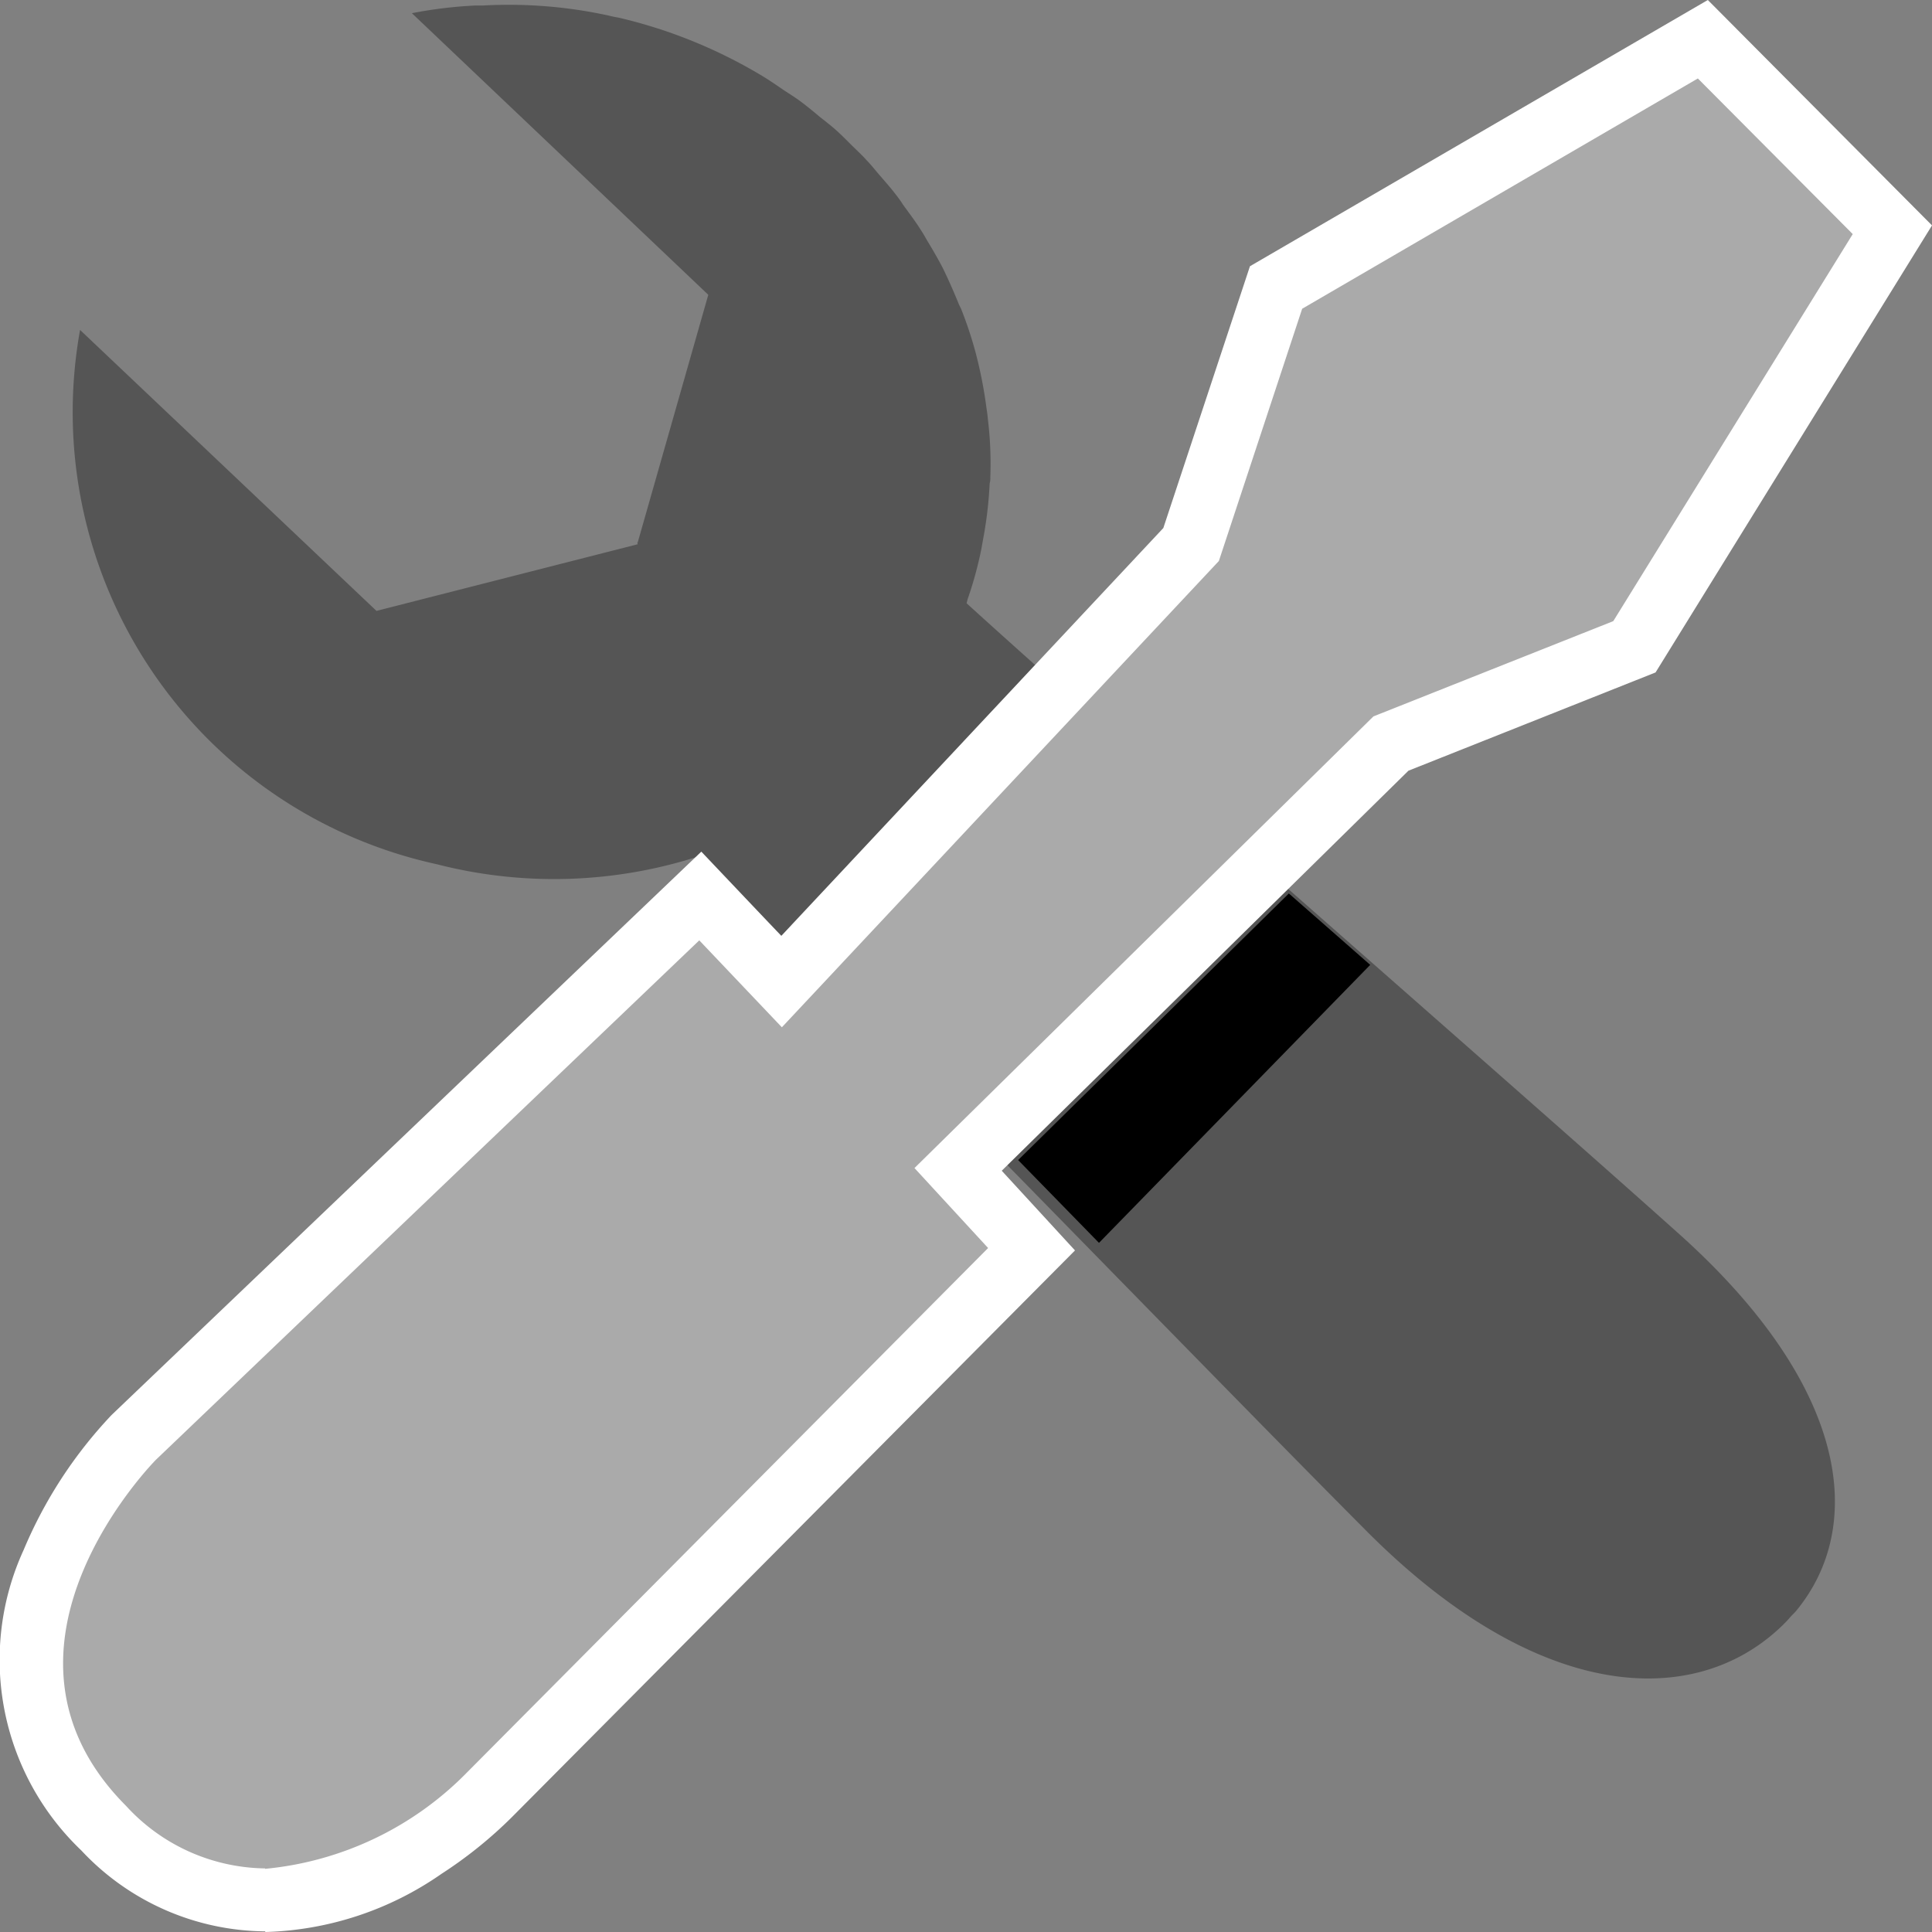
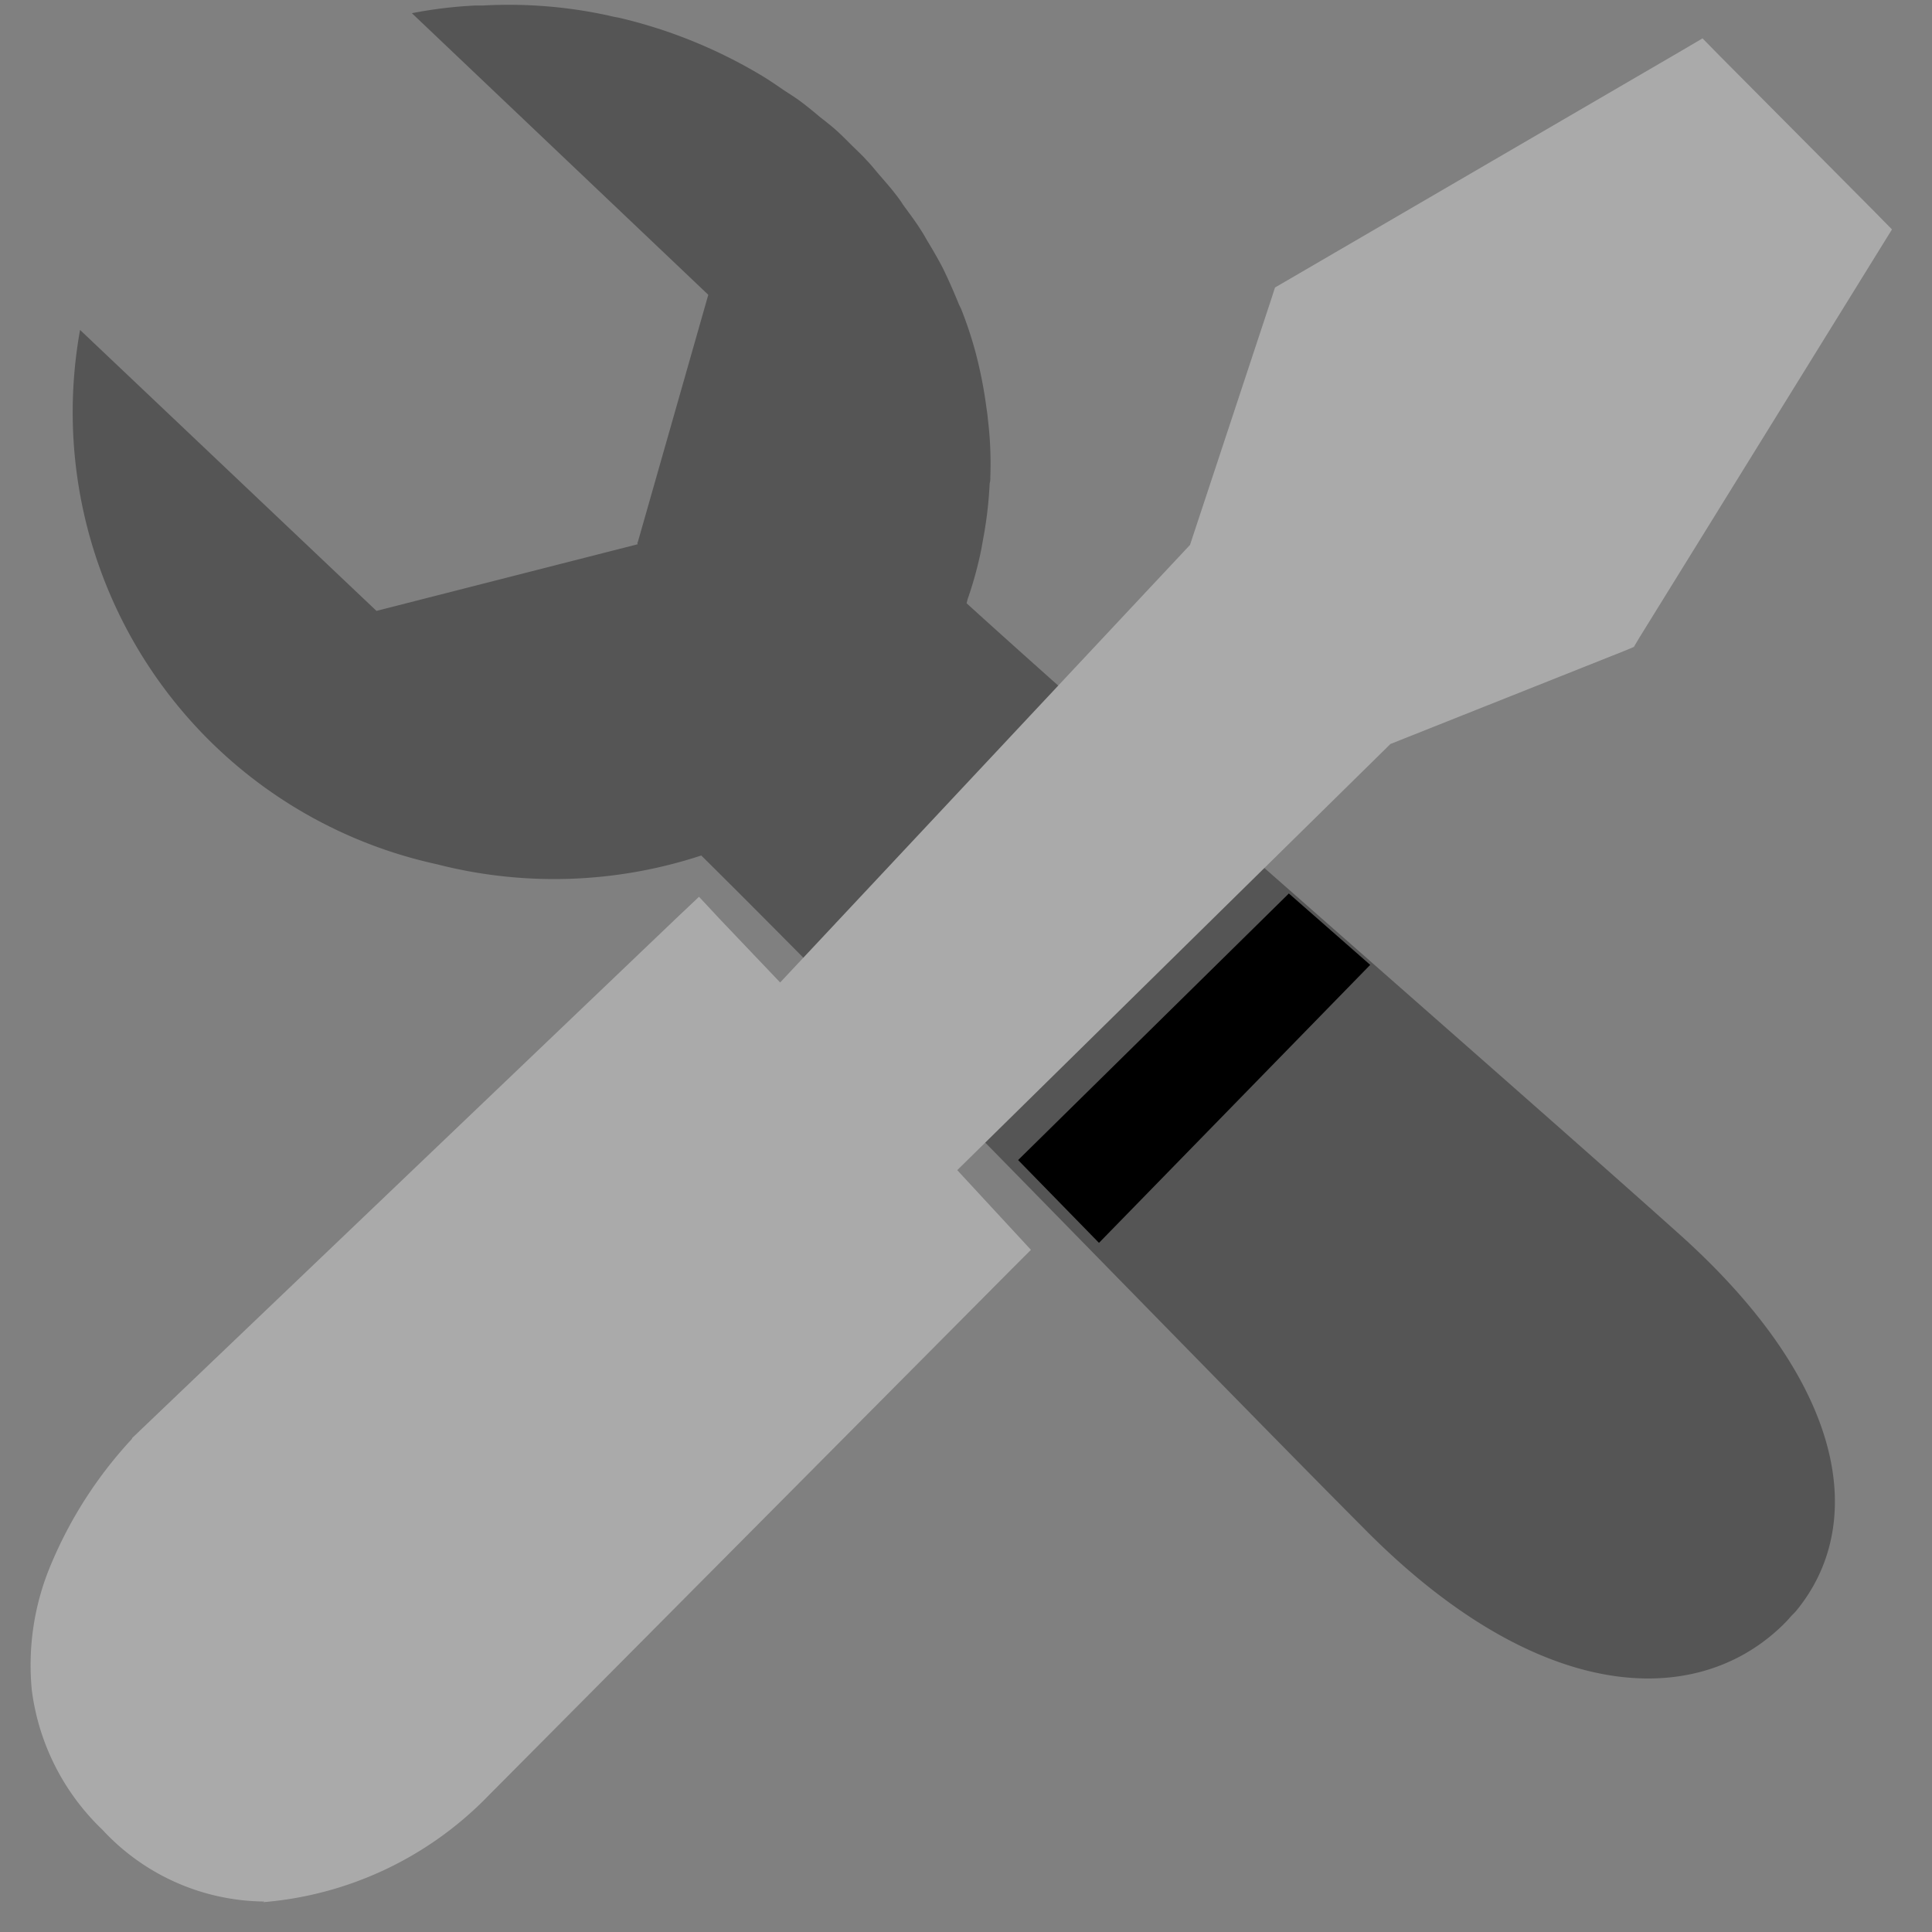
<svg xmlns="http://www.w3.org/2000/svg" width="36" height="36.003" viewBox="0 0 36 36.003">
  <rect x="0" y="0" width="36" height="36.003" fill="#808080" stroke="none" />
  <g transform="translate(0.006)">
    <g transform="translate(-0.006)">
      <path d="M12.758,10.188v-.025h.006l1.314-4.611L8.555.305A8.194,8.194,0,0,1,9.731.162h.143a8.72,8.72,0,0,1,2.347.187A1.739,1.739,0,0,0,12.4.386,9.3,9.3,0,0,1,15.08,1.472c.125.075.243.156.361.237s.224.143.336.225.249.193.367.293c.093.075.193.15.286.231s.2.187.293.281.212.2.305.306c.075.075.143.162.212.243.112.131.23.262.33.393a2.157,2.157,0,0,1,.137.193c.118.162.237.318.342.487.037.056.068.112.1.168.106.175.212.356.305.537.1.206.193.418.28.63a.812.812,0,0,0,.05.106,7.513,7.513,0,0,1,.268.8h0a8.259,8.259,0,0,1,.212,1.079c.012.069.019.137.025.2a6.877,6.877,0,0,1,.044,1.073.346.346,0,0,1-.012.112,7.509,7.509,0,0,1-.1.917c-.019.106-.037.206-.056.312a7.1,7.1,0,0,1-.255.93l-.019.075c3.144,2.857,10.186,8.984,13.237,11.717,3.225,2.87,3.524,5.484,2.217,7.063-.031.037-.075.075-.106.112a2.389,2.389,0,0,1-.174.181h0c-1.619,1.541-4.539,1.435-7.764-1.828C23.423,25.654,16.954,18.972,13.947,16a8.786,8.786,0,0,1-4.931.162A8.621,8.621,0,0,1,2.372,6.207l5.523,5.235L12.764,10.2Z" transform="translate(-0.88 -0.059)" fill="#555" />
      <path d="M35.372,26.62l1.519,1.333-5.054,5.18L30.33,31.59l5.048-4.97Z" transform="translate(-11.359 -9.974)" />
      <g>
        <path d="M5.295,35.908a4.156,4.156,0,0,1-3.014-1.336,4.364,4.364,0,0,1-1.317-2.6,4.818,4.818,0,0,1,.367-2.368,7.922,7.922,0,0,1,1.5-2.318h0v-.012l10.142-9.688.423-.4.4.429,1.112,1.168,7.637-8.153,1.516-4.586.068-.211.193-.112,7.382-4.3.391-.23.317.323,2.89,2.908.323.329-.242.391-4.468,7.221-.1.168-.18.075L26.28,14.339,18.208,22.28l.994,1.075.379.41-.4.4L9.458,33.95a6.589,6.589,0,0,1-4.182,1.97Z" transform="translate(-0.371 -0.476)" fill="#aaa" />
-         <path d="M4.932,34.823A6.064,6.064,0,0,0,8.693,33.03l9.713-9.775-1.372-1.49,8.552-8.416,4.469-1.775,4.462-7.212-2.886-2.9L24.258,5.753l-1.552,4.7-8.143,8.689-1.539-1.62L2.9,27.2s-3.488,3.507-.559,6.448a3.568,3.568,0,0,0,2.594,1.167m0,1.173h0a4.736,4.736,0,0,1-3.426-1.508,4.906,4.906,0,0,1-1.074-5.6,8.346,8.346,0,0,1,1.632-2.507l.019-.019L13.062,15.869l1.49,1.57,7.119-7.6,1.614-4.878L31.817,0l4.177,4.2L30.843,12.53l-4.605,1.831L18.66,21.815,20.025,23.3,9.531,33.861a8.087,8.087,0,0,1-1.31,1.055A6.025,6.025,0,0,1,4.938,36h0Z" transform="translate(0.006)" fill="#fff" />
      </g>
    </g>
  </g>
</svg>